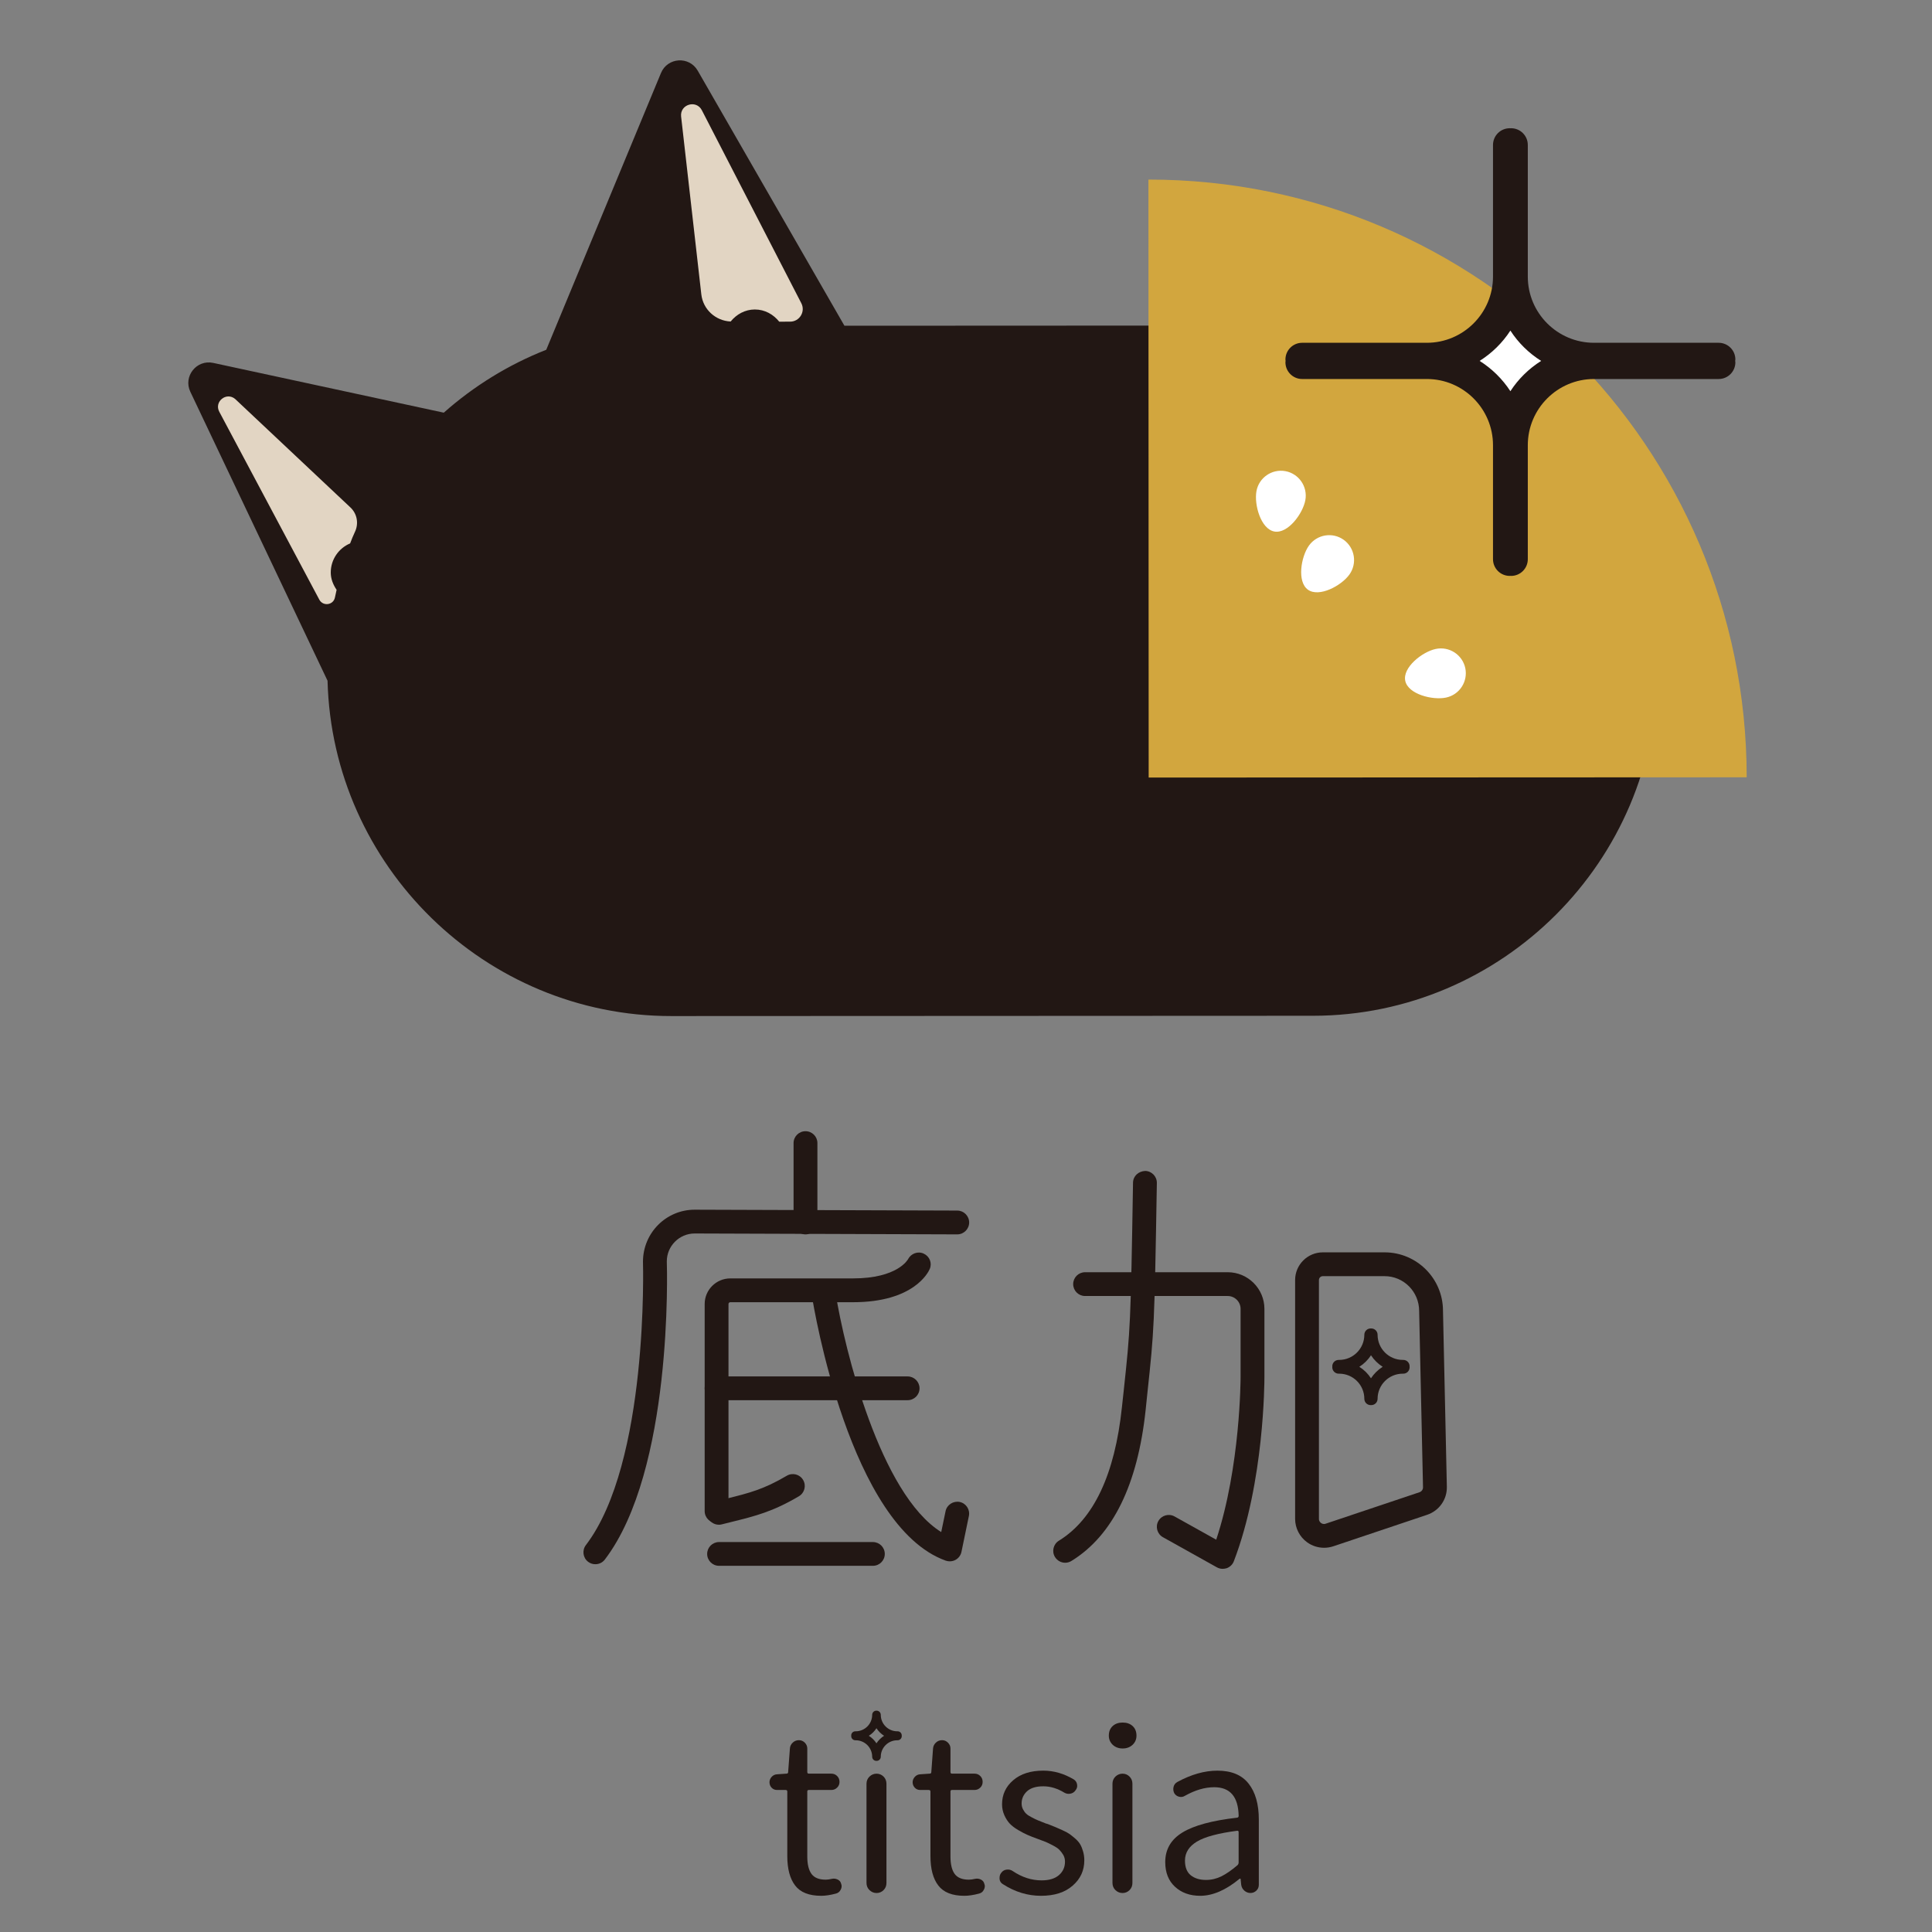
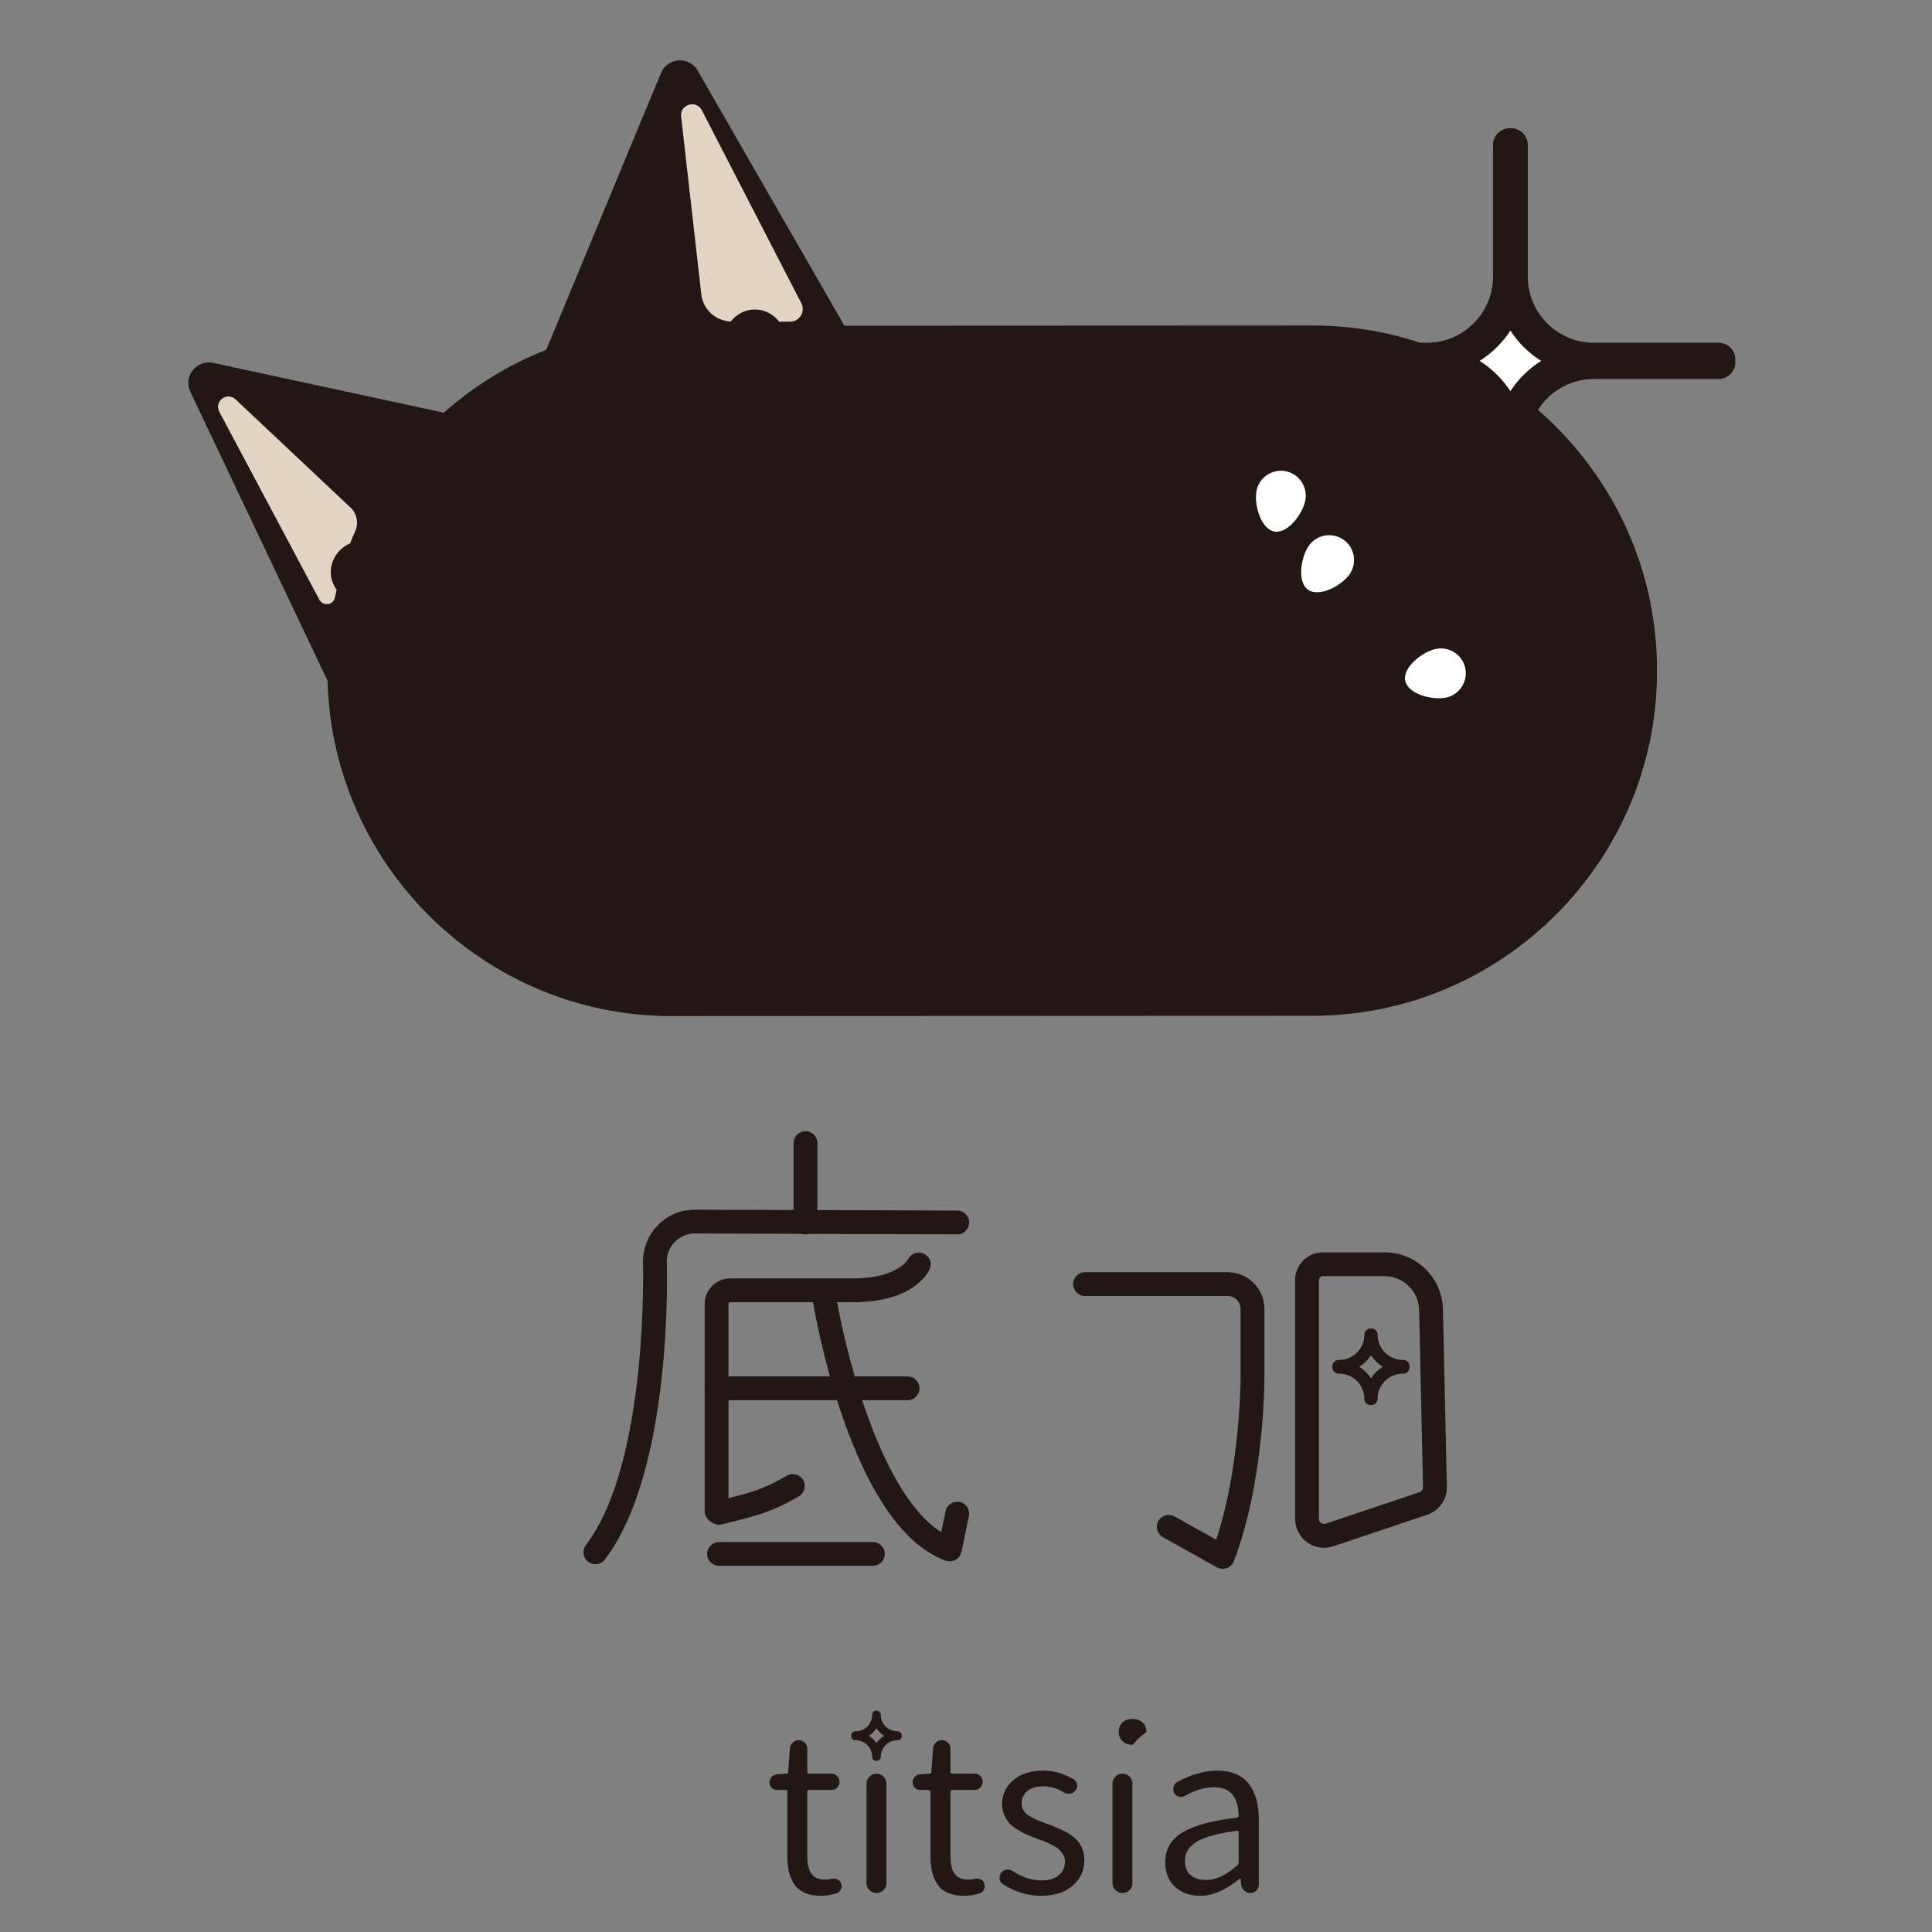
<svg xmlns="http://www.w3.org/2000/svg" version="1.1" id="圖層_1" x="0px" y="0px" width="80px" height="80px" viewBox="0 0 80 80" enable-background="new 0 0 80 80" xml:space="preserve">
  <rect x="0" y="0" width="80" height="80" fill="#808080" stroke="none" />
  <path fill="#FFFFFF" d="M52.451,21.361c-0.279,0.687-1.299,1.6-1.986,1.319c-0.688-0.278-0.782-1.644-0.503-2.332  c0.278-0.688,1.064-1.019,1.751-0.739C52.4,19.89,52.732,20.674,52.451,21.361z" />
  <path fill="#FFFFFF" d="M58.311,29.988c-0.727,0.155-2.054-0.176-2.21-0.902c-0.154-0.726,0.922-1.571,1.647-1.726  c0.727-0.154,1.441,0.308,1.596,1.034C59.498,29.12,59.036,29.833,58.311,29.988z" />
-   <path fill="#FFFFFF" d="M54.849,25.101c-0.431,0.604-1.638,1.253-2.24,0.821c-0.602-0.431-0.378-1.781,0.055-2.384  c0.433-0.604,1.271-0.743,1.874-0.312C55.143,23.659,55.281,24.498,54.849,25.101z" />
  <path fill="#221714" d="M68.612,27.723c-0.002-7.837-6.418-14.246-14.255-14.244l-19.391,0.009L28.891,2.926  c-0.352-0.612-1.252-0.554-1.522,0.099l-4.75,11.458c-1.569,0.618-3,1.504-4.243,2.605l-9.548-2.061  c-0.689-0.148-1.249,0.558-0.947,1.195l5.682,11.966c0.196,7.671,6.521,13.888,14.237,13.885l26.571-0.012  c7.836-0.003,14.246-6.418,14.242-14.255V27.723z" />
-   <path fill="#D2A63E" d="M47.564,32.197L47.554,7.436c13.677-0.006,24.768,11.076,24.773,24.75L47.564,32.197z" />
  <path fill="#FFFFFF" d="M54.052,20.708c-0.102,0.56-0.725,1.403-1.284,1.301c-0.56-0.103-0.843-1.112-0.741-1.672  s0.639-0.929,1.198-0.828C53.783,19.612,54.153,20.148,54.052,20.708z" />
  <path fill="#FFFFFF" d="M59.879,28.885c-0.556,0.118-1.572-0.136-1.69-0.692c-0.119-0.556,0.706-1.204,1.261-1.321  c0.557-0.119,1.104,0.236,1.224,0.791C60.791,28.219,60.437,28.766,59.879,28.885z" />
  <path fill="#FFFFFF" d="M55.877,23.789c-0.33,0.463-1.254,0.96-1.717,0.63c-0.462-0.331-0.289-1.366,0.041-1.828  c0.332-0.463,0.976-0.569,1.438-0.239C56.101,22.684,56.207,23.327,55.877,23.789z" />
-   <path fill="#D5A93F" d="M13.696,25.72" />
  <path fill="#E2D5C3" d="M13.696,23.707c0-0.543,0.331-1.008,0.802-1.206c0.063-0.162,0.125-0.325,0.196-0.47  c0.168-0.347,0.097-0.755-0.184-1.019l-4.771-4.489c-0.361-0.31-0.883,0.108-0.659,0.527l4.142,7.78  c0.153,0.287,0.582,0.229,0.647-0.09c0.019-0.097,0.046-0.211,0.069-0.317C13.797,24.214,13.696,23.977,13.696,23.707z" />
  <path fill="#E2D5C3" d="M33.181,12.556l-4.118-7.99c-0.231-0.45-0.914-0.246-0.86,0.257l0.837,7.365  c0.071,0.627,0.59,1.096,1.215,1.125c0.24-0.296,0.591-0.498,1.003-0.498c0.415,0,0.768,0.205,1.008,0.505l0.451-0.001  C33.108,13.319,33.361,12.904,33.181,12.556z" />
  <path fill="#221714" d="M34.004,78.501c-0.503,0-0.864-0.143-1.08-0.428c-0.216-0.283-0.324-0.689-0.324-1.217v-2.674  c0-0.042-0.024-0.063-0.071-0.063h-0.355c-0.089,0-0.163-0.031-0.222-0.093c-0.06-0.063-0.089-0.139-0.089-0.227  c0-0.083,0.029-0.156,0.089-0.223c0.059-0.064,0.132-0.102,0.222-0.106l0.391-0.027c0.047,0,0.071-0.022,0.071-0.07l0.072-0.969  c0.005-0.094,0.044-0.176,0.115-0.244c0.071-0.068,0.157-0.103,0.258-0.103c0.095,0,0.175,0.034,0.244,0.103  c0.068,0.068,0.103,0.15,0.103,0.244v0.969c0,0.048,0.021,0.07,0.062,0.07h0.934c0.094,0,0.175,0.032,0.24,0.098  c0.065,0.065,0.098,0.146,0.098,0.241s-0.032,0.175-0.098,0.238c-0.065,0.066-0.146,0.099-0.24,0.099h-0.934  c-0.042,0-0.062,0.021-0.062,0.063v2.692c0,0.319,0.058,0.56,0.173,0.719c0.116,0.16,0.313,0.24,0.591,0.24  c0.071,0,0.157-0.012,0.258-0.035c0.083-0.018,0.162-0.007,0.24,0.031c0.077,0.038,0.125,0.1,0.142,0.181  c0.012,0.031,0.018,0.061,0.018,0.09c0,0.055-0.015,0.107-0.045,0.159c-0.041,0.078-0.106,0.129-0.195,0.151  C34.377,78.472,34.176,78.501,34.004,78.501z" />
  <path fill="#221714" d="M36.586,78.266c-0.08,0.079-0.176,0.12-0.289,0.12s-0.21-0.041-0.293-0.12  c-0.083-0.08-0.124-0.18-0.124-0.299v-4.105c0-0.118,0.041-0.217,0.124-0.298c0.083-0.079,0.181-0.12,0.293-0.12  s0.209,0.041,0.289,0.12c0.081,0.081,0.12,0.18,0.12,0.298v4.105C36.706,78.086,36.667,78.186,36.586,78.266z" />
  <path fill="#221714" d="M39.931,78.501c-0.502,0-0.863-0.143-1.079-0.428c-0.217-0.283-0.324-0.689-0.324-1.217v-2.674  c0-0.042-0.025-0.063-0.071-0.063h-0.355c-0.089,0-0.163-0.031-0.222-0.093c-0.059-0.063-0.09-0.139-0.09-0.227  c0-0.083,0.031-0.156,0.09-0.223c0.059-0.064,0.133-0.102,0.222-0.106l0.391-0.027c0.048,0,0.071-0.022,0.071-0.07l0.071-0.969  c0.006-0.094,0.045-0.176,0.116-0.244c0.072-0.068,0.157-0.103,0.258-0.103c0.095,0,0.176,0.034,0.244,0.103  c0.069,0.068,0.104,0.15,0.104,0.244v0.969c0,0.048,0.02,0.07,0.062,0.07h0.933c0.096,0,0.174,0.032,0.24,0.098  c0.065,0.065,0.097,0.146,0.097,0.241s-0.031,0.175-0.097,0.238c-0.066,0.066-0.145,0.099-0.24,0.099h-0.933  c-0.042,0-0.062,0.021-0.062,0.063v2.692c0,0.319,0.057,0.56,0.172,0.719c0.117,0.16,0.313,0.24,0.592,0.24  c0.07,0,0.156-0.012,0.258-0.035c0.082-0.018,0.162-0.007,0.24,0.031c0.076,0.038,0.124,0.1,0.141,0.181  c0.014,0.031,0.019,0.061,0.019,0.09c0,0.055-0.015,0.107-0.045,0.159c-0.04,0.078-0.106,0.129-0.194,0.151  C40.305,78.472,40.104,78.501,39.931,78.501z" />
  <path fill="#221714" d="M43.105,78.501c-0.553,0-1.076-0.16-1.573-0.479c-0.084-0.048-0.131-0.119-0.142-0.215  c0-0.017,0-0.034,0-0.053c0-0.077,0.022-0.146,0.069-0.204c0.054-0.077,0.127-0.122,0.223-0.133  c0.095-0.013,0.181,0.008,0.259,0.063c0.378,0.254,0.775,0.382,1.189,0.382c0.314,0,0.554-0.073,0.721-0.219  c0.165-0.145,0.248-0.33,0.248-0.556c0-0.101-0.023-0.192-0.069-0.275c-0.05-0.083-0.103-0.153-0.161-0.213s-0.148-0.12-0.267-0.182  c-0.119-0.063-0.216-0.11-0.293-0.144c-0.078-0.03-0.19-0.074-0.338-0.127c-0.166-0.061-0.308-0.114-0.423-0.166  c-0.114-0.05-0.246-0.118-0.391-0.204c-0.146-0.086-0.261-0.175-0.348-0.267c-0.085-0.092-0.159-0.207-0.222-0.347  c-0.061-0.139-0.094-0.288-0.094-0.448c0-0.403,0.154-0.736,0.464-1c0.307-0.264,0.722-0.396,1.244-0.396  c0.431,0,0.853,0.121,1.262,0.364c0.076,0.049,0.122,0.117,0.137,0.21c0.016,0.091-0.007,0.171-0.066,0.243  c-0.052,0.077-0.127,0.123-0.219,0.139c-0.092,0.015-0.175-0.002-0.252-0.049c-0.284-0.172-0.571-0.258-0.861-0.258  c-0.298,0-0.521,0.067-0.672,0.203c-0.15,0.137-0.227,0.306-0.227,0.508c0,0.089,0.019,0.17,0.058,0.243  c0.039,0.075,0.083,0.135,0.134,0.183c0.05,0.049,0.128,0.098,0.231,0.15c0.102,0.055,0.19,0.096,0.263,0.126  c0.07,0.03,0.174,0.07,0.31,0.124c0.041,0.013,0.071,0.021,0.089,0.026c0.149,0.06,0.256,0.103,0.319,0.128  c0.065,0.027,0.164,0.07,0.293,0.13c0.132,0.059,0.228,0.112,0.294,0.159c0.066,0.048,0.145,0.112,0.236,0.191  c0.092,0.081,0.159,0.161,0.204,0.241s0.083,0.176,0.115,0.288c0.032,0.113,0.05,0.233,0.05,0.364c0,0.421-0.16,0.771-0.481,1.048  C44.1,78.361,43.661,78.501,43.105,78.501z" />
  <path fill="#221714" d="M46.771,78.266c-0.079,0.079-0.177,0.12-0.289,0.12c-0.113,0-0.21-0.041-0.294-0.12  c-0.082-0.08-0.123-0.18-0.123-0.299v-4.105c0-0.118,0.041-0.217,0.123-0.298c0.084-0.079,0.181-0.12,0.294-0.12  c0.112,0,0.21,0.041,0.289,0.12c0.081,0.081,0.12,0.18,0.12,0.298v4.105C46.891,78.086,46.852,78.186,46.771,78.266z" />
  <path fill="#221714" d="M49.698,78.501c-0.427,0-0.774-0.125-1.044-0.374s-0.404-0.59-0.404-1.022c0-0.526,0.236-0.935,0.711-1.225  c0.474-0.291,1.229-0.496,2.267-0.614c0.042-0.007,0.062-0.032,0.062-0.08c-0.017-0.788-0.354-1.181-1.012-1.181  c-0.388,0-0.788,0.118-1.21,0.354c-0.076,0.048-0.157,0.061-0.243,0.04c-0.087-0.021-0.154-0.07-0.201-0.146  c-0.041-0.084-0.051-0.169-0.03-0.259c0.02-0.088,0.071-0.157,0.155-0.205c0.575-0.313,1.128-0.47,1.661-0.47  c0.581,0,1.012,0.179,1.293,0.538c0.282,0.358,0.422,0.854,0.422,1.487v2.702c0,0.095-0.033,0.176-0.102,0.241  c-0.067,0.063-0.149,0.098-0.245,0.098c-0.094,0-0.178-0.034-0.253-0.098c-0.073-0.065-0.116-0.146-0.129-0.241l-0.025-0.24  c0-0.01-0.004-0.017-0.015-0.017c-0.008,0-0.019,0.003-0.03,0.009C50.757,78.267,50.214,78.501,49.698,78.501z M49.938,77.844  c0.226,0,0.438-0.051,0.641-0.151c0.201-0.101,0.424-0.255,0.665-0.462c0.03-0.03,0.045-0.068,0.045-0.115v-1.246  c0-0.04-0.015-0.062-0.045-0.062c-0.006,0-0.011,0-0.017,0c-0.782,0.102-1.339,0.251-1.667,0.449  c-0.327,0.198-0.493,0.46-0.493,0.785c0,0.272,0.078,0.476,0.235,0.605C49.461,77.777,49.673,77.844,49.938,77.844z" />
-   <path fill="#221714" d="M46.896,72.251c-0.11,0.1-0.246,0.15-0.41,0.15c-0.162,0-0.299-0.051-0.408-0.15  c-0.108-0.103-0.164-0.229-0.164-0.382c0-0.166,0.053-0.299,0.159-0.397c0.108-0.098,0.245-0.145,0.413-0.145  c0.17,0,0.308,0.047,0.414,0.145c0.107,0.099,0.159,0.231,0.159,0.397C47.059,72.022,47.005,72.148,46.896,72.251z" />
+   <path fill="#221714" d="M46.896,72.251c-0.162,0-0.299-0.051-0.408-0.15  c-0.108-0.103-0.164-0.229-0.164-0.382c0-0.166,0.053-0.299,0.159-0.397c0.108-0.098,0.245-0.145,0.413-0.145  c0.17,0,0.308,0.047,0.414,0.145c0.107,0.099,0.159,0.231,0.159,0.397C47.059,72.022,47.005,72.148,46.896,72.251z" />
  <path fill="#221714" d="M33.354,51.113c-0.273,0-0.494-0.222-0.494-0.493v-3.288c0-0.272,0.221-0.491,0.494-0.491  c0.272,0,0.493,0.219,0.493,0.491v3.288C33.847,50.892,33.626,51.113,33.354,51.113z" />
  <path fill="#221714" d="M24.651,64.771c-0.104,0-0.208-0.032-0.299-0.101c-0.215-0.165-0.257-0.475-0.092-0.691  c2.604-3.41,2.367-11.65,2.364-11.732c0-1.196,0.959-2.156,2.141-2.156l10.875,0.036c0.271,0.001,0.491,0.223,0.491,0.495  c-0.002,0.271-0.223,0.491-0.494,0.491h-0.001l-10.872-0.037c-0.635,0-1.153,0.52-1.153,1.155c0.011,0.337,0.251,8.656-2.567,12.348  C24.947,64.706,24.8,64.771,24.651,64.771z" />
  <path fill="#221714" d="M29.672,63.065c-0.272,0-0.493-0.222-0.493-0.493v-8.576c0-0.585,0.476-1.06,1.062-1.06h5.082  c1.852,0,2.272-0.787,2.276-0.794c0.121-0.237,0.411-0.346,0.652-0.231c0.241,0.111,0.354,0.389,0.248,0.633  c-0.06,0.143-0.663,1.378-3.176,1.378H30.24c-0.042,0-0.075,0.034-0.075,0.074v8.576C30.166,62.844,29.945,63.065,29.672,63.065z" />
  <path fill="none" stroke="#221714" stroke-width="0.845" stroke-linecap="round" stroke-linejoin="round" stroke-miterlimit="10" d="  M29.673,62.675" />
  <path fill="#221714" d="M37.583,57.979h-7.911c-0.272,0-0.493-0.22-0.493-0.492c0-0.271,0.221-0.492,0.493-0.492h7.911  c0.272,0,0.493,0.221,0.493,0.492C38.076,57.759,37.855,57.979,37.583,57.979z" />
  <path fill="#221714" d="M39.329,64.651c-0.056,0-0.112-0.009-0.166-0.027c-3.979-1.424-5.473-10.525-5.535-10.912  c-0.043-0.27,0.141-0.521,0.409-0.564c0.272-0.046,0.522,0.139,0.565,0.409c0.37,2.319,1.843,8.304,4.372,9.883l0.18-0.865  c0.055-0.267,0.319-0.433,0.583-0.383c0.267,0.056,0.438,0.316,0.382,0.584l-0.307,1.484c-0.029,0.14-0.118,0.259-0.242,0.329  C39.497,64.63,39.413,64.651,39.329,64.651z" />
  <path fill="#221714" d="M29.767,63.136c-0.221,0-0.421-0.148-0.478-0.373c-0.067-0.263,0.092-0.531,0.356-0.598l0.409-0.103  c0.974-0.24,1.562-0.388,2.526-0.955c0.236-0.138,0.537-0.061,0.675,0.174c0.139,0.234,0.061,0.537-0.174,0.676  c-1.088,0.642-1.802,0.818-2.79,1.063l-0.404,0.101C29.847,63.131,29.807,63.136,29.767,63.136z" />
  <path fill="#221714" d="M36.144,64.837h-6.369c-0.272,0-0.493-0.22-0.493-0.492s0.22-0.492,0.493-0.492h6.369  c0.273,0,0.493,0.22,0.493,0.492S36.417,64.837,36.144,64.837z" />
  <path fill="#221714" d="M50.628,64.962c-0.083,0-0.165-0.021-0.241-0.063l-2.233-1.247c-0.236-0.132-0.322-0.432-0.189-0.669  c0.134-0.238,0.434-0.322,0.671-0.19l1.725,0.962c1.005-3.027,1.009-6.69,1.009-6.729v-2.829c0-0.292-0.24-0.532-0.533-0.532h-5.907  c-0.272,0-0.492-0.221-0.492-0.493c0-0.271,0.22-0.492,0.492-0.492h5.907c0.838,0,1.52,0.682,1.52,1.518v2.827  c0,0.176-0.005,4.341-1.267,7.624c-0.051,0.133-0.157,0.236-0.292,0.286C50.74,64.951,50.686,64.962,50.628,64.962z" />
-   <path fill="#221714" d="M44.106,64.71c-0.165,0-0.326-0.084-0.421-0.236c-0.143-0.232-0.069-0.536,0.163-0.678  c1.437-0.884,2.315-2.74,2.608-5.523l0.075-0.689c0.276-2.584,0.287-2.685,0.385-8.615c0.006-0.272,0.224-0.47,0.503-0.483  c0.271,0.004,0.489,0.229,0.484,0.501c-0.101,5.975-0.111,6.076-0.393,8.704l-0.071,0.688c-0.329,3.103-1.364,5.207-3.075,6.258  C44.283,64.686,44.195,64.71,44.106,64.71z" />
  <path fill="#221714" d="M54.828,64.09c-0.249,0-0.495-0.077-0.702-0.226c-0.313-0.226-0.498-0.589-0.498-0.972v-9.889  c0-0.632,0.515-1.146,1.147-1.146h2.558c1.333,0,2.418,1.084,2.418,2.417l0.16,7.287c0.012,0.528-0.316,0.994-0.818,1.164  l-3.885,1.304C55.085,64.069,54.957,64.09,54.828,64.09z M54.775,52.843c-0.089,0-0.161,0.072-0.161,0.161v9.889  c0,0.094,0.055,0.147,0.089,0.172c0.033,0.023,0.101,0.061,0.191,0.028l3.884-1.303c0.089-0.03,0.148-0.113,0.146-0.207l-0.16-7.297  c0-0.802-0.643-1.443-1.432-1.443H54.775z" />
  <g>
    <path fill="#221714" d="M58.369,56.574c0-0.146-0.116-0.263-0.262-0.263h-0.075h0.052c-0.574,0-1.041-0.467-1.041-1.041l0,0   c0-0.145-0.117-0.262-0.263-0.262c-0.003,0-0.006,0.001-0.012,0.001c-0.003,0-0.006-0.001-0.011-0.001   c-0.145,0-0.263,0.117-0.263,0.262l0,0c0,0.574-0.467,1.041-1.04,1.041h-0.022c-0.146,0-0.265,0.117-0.265,0.263   c0,0.007,0.002,0.015,0.003,0.022c-0.001,0.007-0.003,0.015-0.003,0.021c0,0.145,0.119,0.264,0.265,0.264h0.022   c0.573,0,1.04,0.465,1.04,1.04l0,0c0,0.146,0.118,0.262,0.263,0.262c0.005,0,0.008-0.001,0.011-0.001   c0.006,0,0.009,0.001,0.012,0.001c0.146,0,0.263-0.116,0.263-0.262l0,0c0-0.575,0.467-1.04,1.041-1.04h0.023   c0.146,0,0.262-0.119,0.262-0.264c0-0.007-0.001-0.015-0.002-0.021C58.368,56.589,58.369,56.581,58.369,56.574z M56.769,57.072   c-0.123-0.191-0.289-0.354-0.482-0.476c0.193-0.122,0.359-0.285,0.482-0.478c0.125,0.192,0.291,0.355,0.485,0.478   C57.06,56.719,56.894,56.881,56.769,57.072z" />
  </g>
  <g>
    <path fill="#221714" d="M37.339,71.86c0-0.096-0.077-0.171-0.172-0.171h-0.048h0.033c-0.375,0-0.681-0.306-0.681-0.681l0,0   c0-0.095-0.077-0.173-0.171-0.173c-0.002,0-0.004,0.001-0.007,0.001c-0.002,0-0.005-0.001-0.007-0.001   c-0.095,0-0.171,0.078-0.171,0.173l0,0c0,0.375-0.306,0.681-0.681,0.681h-0.015c-0.096,0-0.172,0.075-0.172,0.171   c0,0.006,0.001,0.01,0.002,0.015c0,0.005-0.002,0.009-0.002,0.014c0,0.095,0.077,0.172,0.172,0.172h0.015   c0.375,0,0.681,0.306,0.681,0.681l0,0c0,0.095,0.077,0.172,0.171,0.172c0.002,0,0.005-0.001,0.007-0.001   c0.003,0,0.005,0.001,0.007,0.001c0.095,0,0.171-0.077,0.171-0.172l0,0c0-0.375,0.306-0.681,0.681-0.681h0.016   c0.095,0,0.172-0.077,0.172-0.172c0-0.005-0.001-0.009-0.002-0.014C37.338,71.87,37.339,71.866,37.339,71.86z M36.292,72.187   c-0.081-0.126-0.189-0.231-0.316-0.312c0.127-0.079,0.235-0.186,0.316-0.313c0.082,0.127,0.19,0.233,0.316,0.313   C36.482,71.955,36.375,72.061,36.292,72.187z" />
  </g>
  <g>
    <circle fill="#FFFFFF" cx="62.569" cy="14.9" r="1.753" />
    <path fill="#221714" d="M71.858,14.886c0-0.382-0.311-0.692-0.692-0.692h-3.442h-1.72c-1.512,0-2.741-1.229-2.741-2.741V6.002   c0-0.382-0.311-0.692-0.692-0.692c-0.01,0-0.02,0.003-0.028,0.003c-0.012,0-0.021-0.003-0.028-0.003   c-0.383,0-0.693,0.311-0.693,0.692v5.451c0,1.511-1.23,2.741-2.74,2.741h-5.164c-0.381,0-0.691,0.311-0.691,0.692   c0,0.02,0.005,0.039,0.006,0.058c-0.001,0.02-0.006,0.039-0.006,0.058c0,0.382,0.311,0.692,0.691,0.692h5.164   c1.51,0,2.74,1.23,2.74,2.742v4.719c0,0.383,0.311,0.692,0.693,0.692c0.008,0,0.017-0.003,0.028-0.003   c0.009,0,0.019,0.003,0.028,0.003c0.382,0,0.692-0.31,0.692-0.692v-4.719c0-1.512,1.229-2.742,2.741-2.742h5.162   c0.382,0,0.692-0.31,0.692-0.692c0-0.02-0.005-0.038-0.008-0.058C71.854,14.925,71.858,14.906,71.858,14.886z M62.542,16.199   c-0.328-0.505-0.765-0.934-1.274-1.255c0.51-0.321,0.946-0.749,1.274-1.255c0.327,0.506,0.763,0.934,1.273,1.255   C63.305,15.266,62.869,15.694,62.542,16.199z" />
  </g>
</svg>